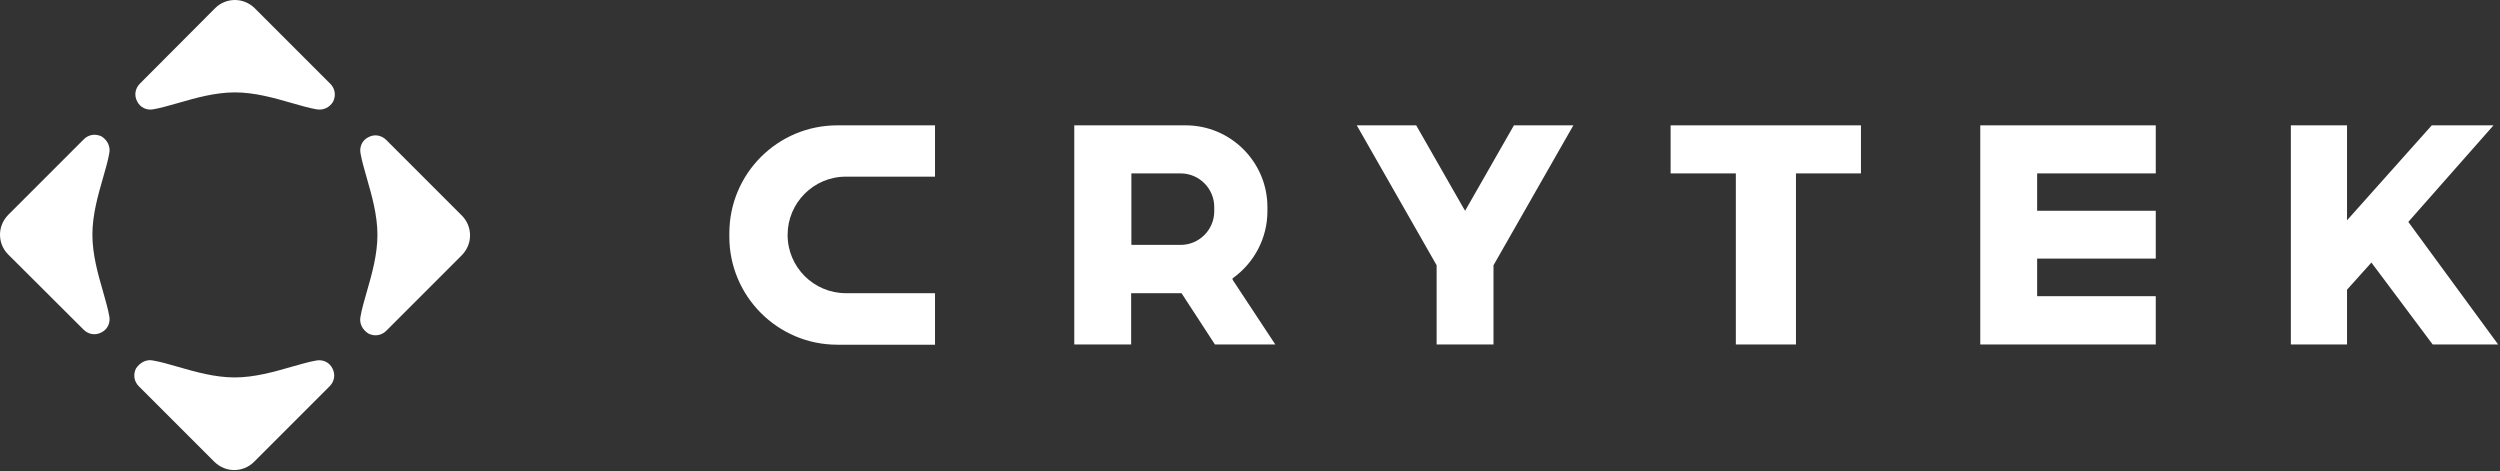
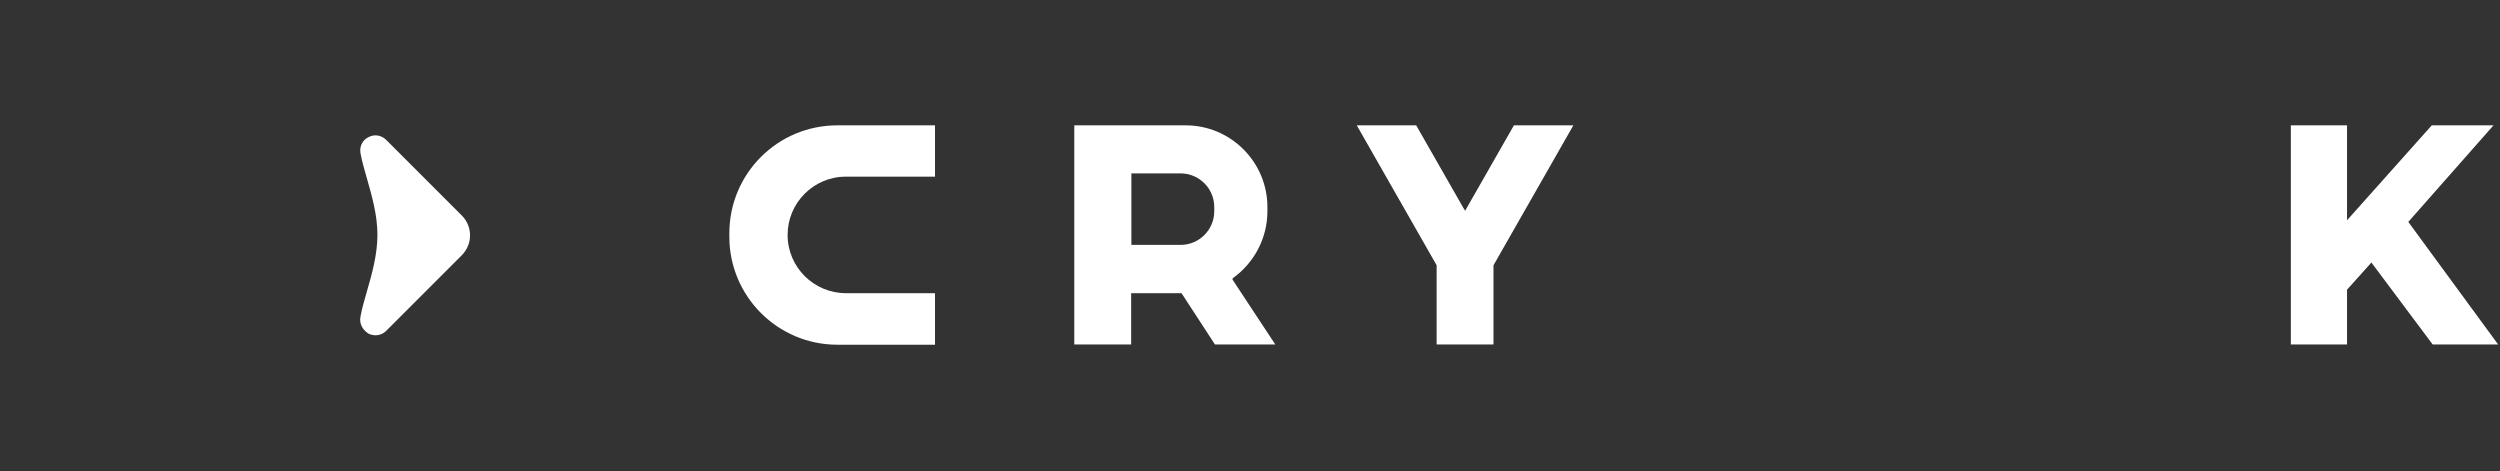
<svg xmlns="http://www.w3.org/2000/svg" viewBox="0 0 1077 203">
  <rect x="0" y="0" width="1077" height="203" fill="#333333" stroke="none" />
  <g fill="#FFF">
-     <path d="M47.1,65.9 C46.5,69.4 45.4,73 44.3,76.9 C42.2,84.2 39.8,92.6 39.8,101.1 C39.8,109.6 42.2,118 44.3,125.3 C45.4,129.2 46.5,132.9 47.1,136.3 C47.6,139.2 46.3,141.9 43.7,143.2 C41.1,144.6 38.1,144.1 36,142 L3.5,109.6 C1.2,107.3 0,104.2 0,101.1 C0,98 1.2,95 3.5,92.6 L36.1,60 C38.2,57.9 41.2,57.5 43.8,58.8 C46.3,60.4 47.6,63.1 47.1,65.9 Z" />
-     <path d="M65.9,155.3 C69.4,155.9 73,157 76.9,158.1 C84.2,160.2 92.6,162.6 101.1,162.6 C109.6,162.6 118,160.2 125.3,158.1 C129.2,157 132.9,155.9 136.3,155.3 C139.2,154.8 141.9,156.1 143.2,158.7 C144.6,161.3 144.1,164.3 142,166.4 L109.4,199 C107.1,201.3 104,202.5 100.9,202.5 C97.8,202.5 94.8,201.3 92.4,199 L59.8,166.4 C57.7,164.3 57.3,161.3 58.6,158.7 C60.4,156.1 63.1,154.7 65.9,155.3 Z" />
-     <path d="M136.4,47.1 C132.9,46.5 129.3,45.4 125.4,44.3 C118.1,42.2 109.7,39.8 101.2,39.8 C92.7,39.8 84.3,42.2 77,44.3 C73.1,45.4 69.4,46.5 66,47.1 C63.1,47.6 60.4,46.3 59.1,43.7 C57.7,41.1 58.2,38.1 60.3,36 L92.7,3.5 C95,1.2 98.1,0 101.2,0 C104.3,0 107.3,1.2 109.7,3.5 L142.3,36.1 C144.4,38.2 144.8,41.2 143.5,43.8 C142,46.3 139.3,47.6 136.4,47.1 Z" />
    <path d="M155.3,136.4 C155.9,132.9 157,129.3 158.1,125.4 C160.2,118.1 162.6,109.7 162.6,101.2 C162.6,92.7 160.2,84.3 158.1,77 C157,73.1 155.9,69.4 155.3,66 C154.8,63.1 156.1,60.4 158.7,59.1 C161.3,57.7 164.3,58.2 166.4,60.3 L199,92.9 C201.3,95.2 202.5,98.3 202.5,101.4 C202.5,104.5 201.3,107.5 199,109.9 L166.4,142.5 C164.3,144.6 161.3,145 158.7,143.7 C156.1,142 154.7,139.3 155.3,136.4 Z" />
    <g transform="translate(314 54)">
      <polygon points="317.8 35.7 317.2 36.8 316.5 35.7 296.1 0 270.5 0 304.8 60.1 304.9 60.2 304.9 94.4 329.4 94.4 329.4 60.2 329.5 60.1 363.8 0 338.2 0" />
      <polygon points="723.5 41.6 760.2 0 733.6 0 697.1 40.9 697.1 0 672.9 0 672.9 94.4 697.1 94.4 697.1 70.8 707.6 59.1 734 94.4 762.2 94.4" />
-       <polygon points="539.1 94.4 614.7 94.4 614.7 73.6 563.6 73.6 563.6 57.4 614.7 57.4 614.7 36.8 563.6 36.8 563.6 20.7 614.7 20.7 614.7 0 539.1 0" />
-       <polygon points="405.7 20.7 433.8 20.7 433.8 94.4 459.7 94.4 459.7 20.7 487.7 20.7 487.7 0 405.7 0" />
      <path d="M.2 46.5L.2 48C.2 73.6 21 94.5 46.7 94.5L88.8 94.5 88.8 72.3 50.4 72.3C36.6 72.3 25.3 61.1 25.3 47.2 25.3 33.4 36.5 22.1 50.4 22.1L88.8 22.1 88.8 0 46.7 0C21 0 .2 20.8.2 46.5zM217 65.9L217.3 65.7C226.5 59 232 48.4 232 37L232 35.2C232 15.8 216.2 0 196.8 0L148.8 0 148.8 94.4 173.3 94.4 173.3 72.3 195 72.3 209.4 94.4 235.4 94.4 217 66.5 217 65.9zM209.1 37C209.1 45 202.6 51.5 194.6 51.5L173.4 51.5 173.4 20.7 194.6 20.7C202.6 20.7 209.1 27.2 209.1 35.2L209.1 37z" />
    </g>
  </g>
</svg>